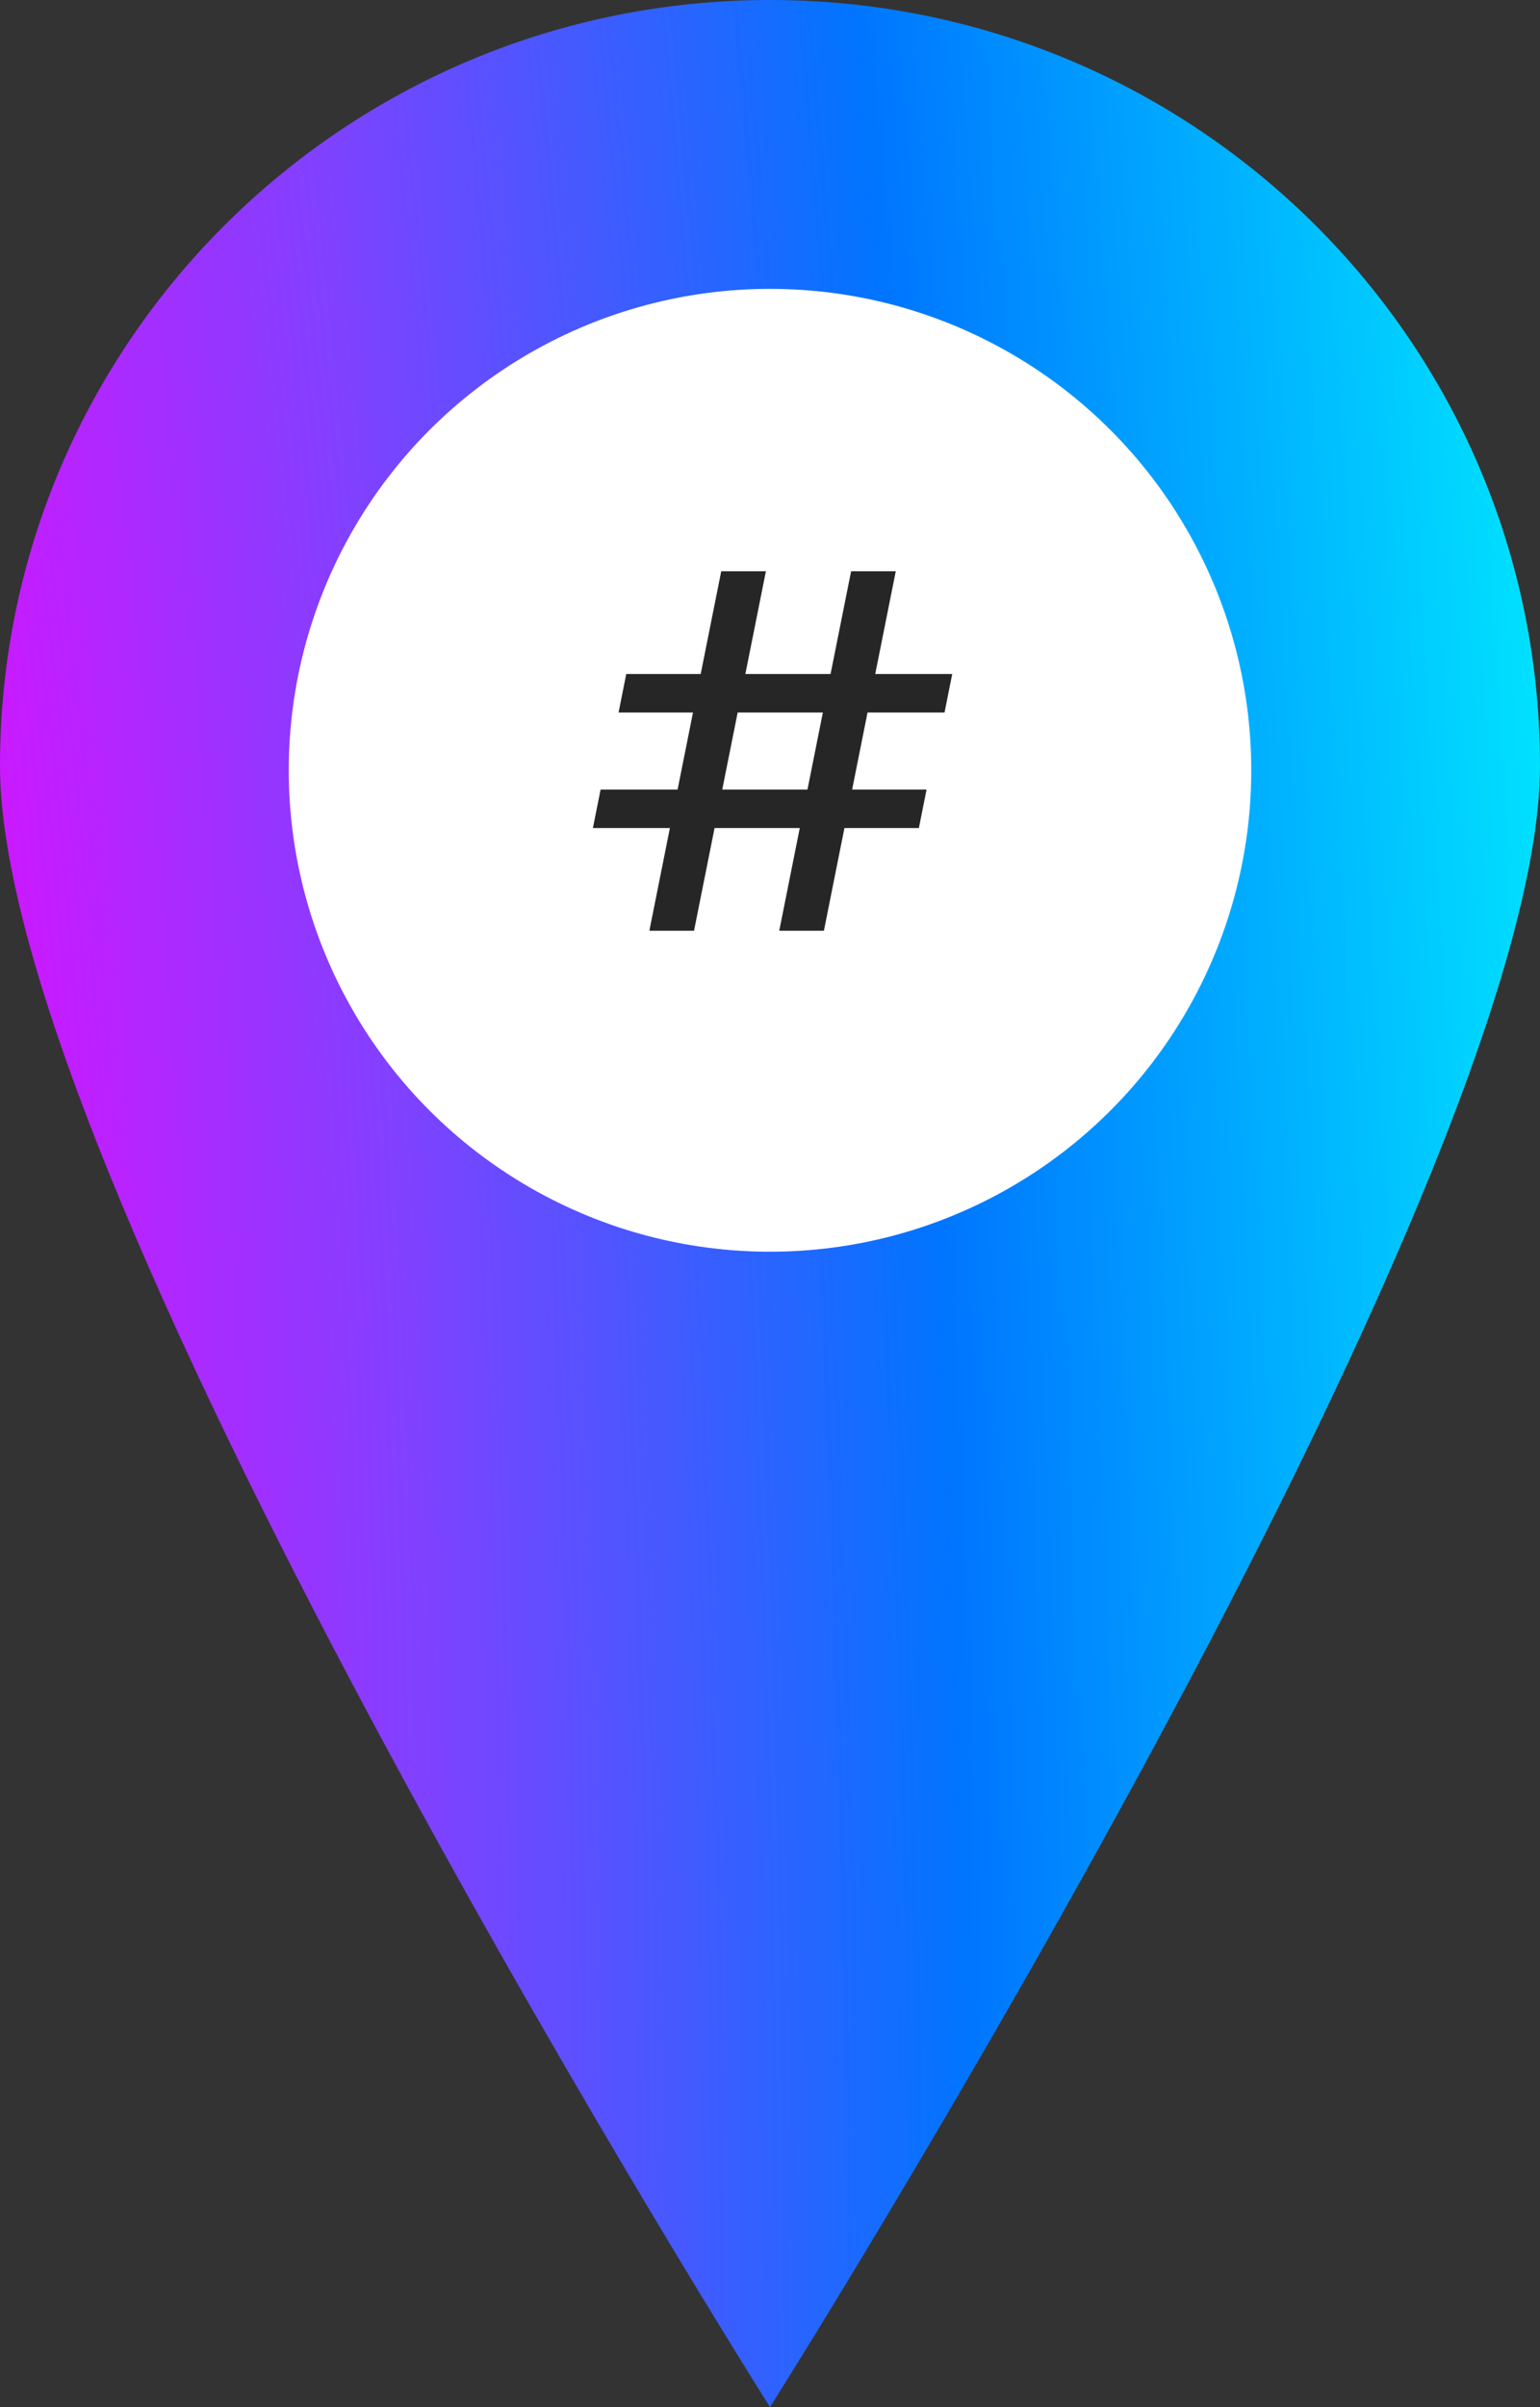
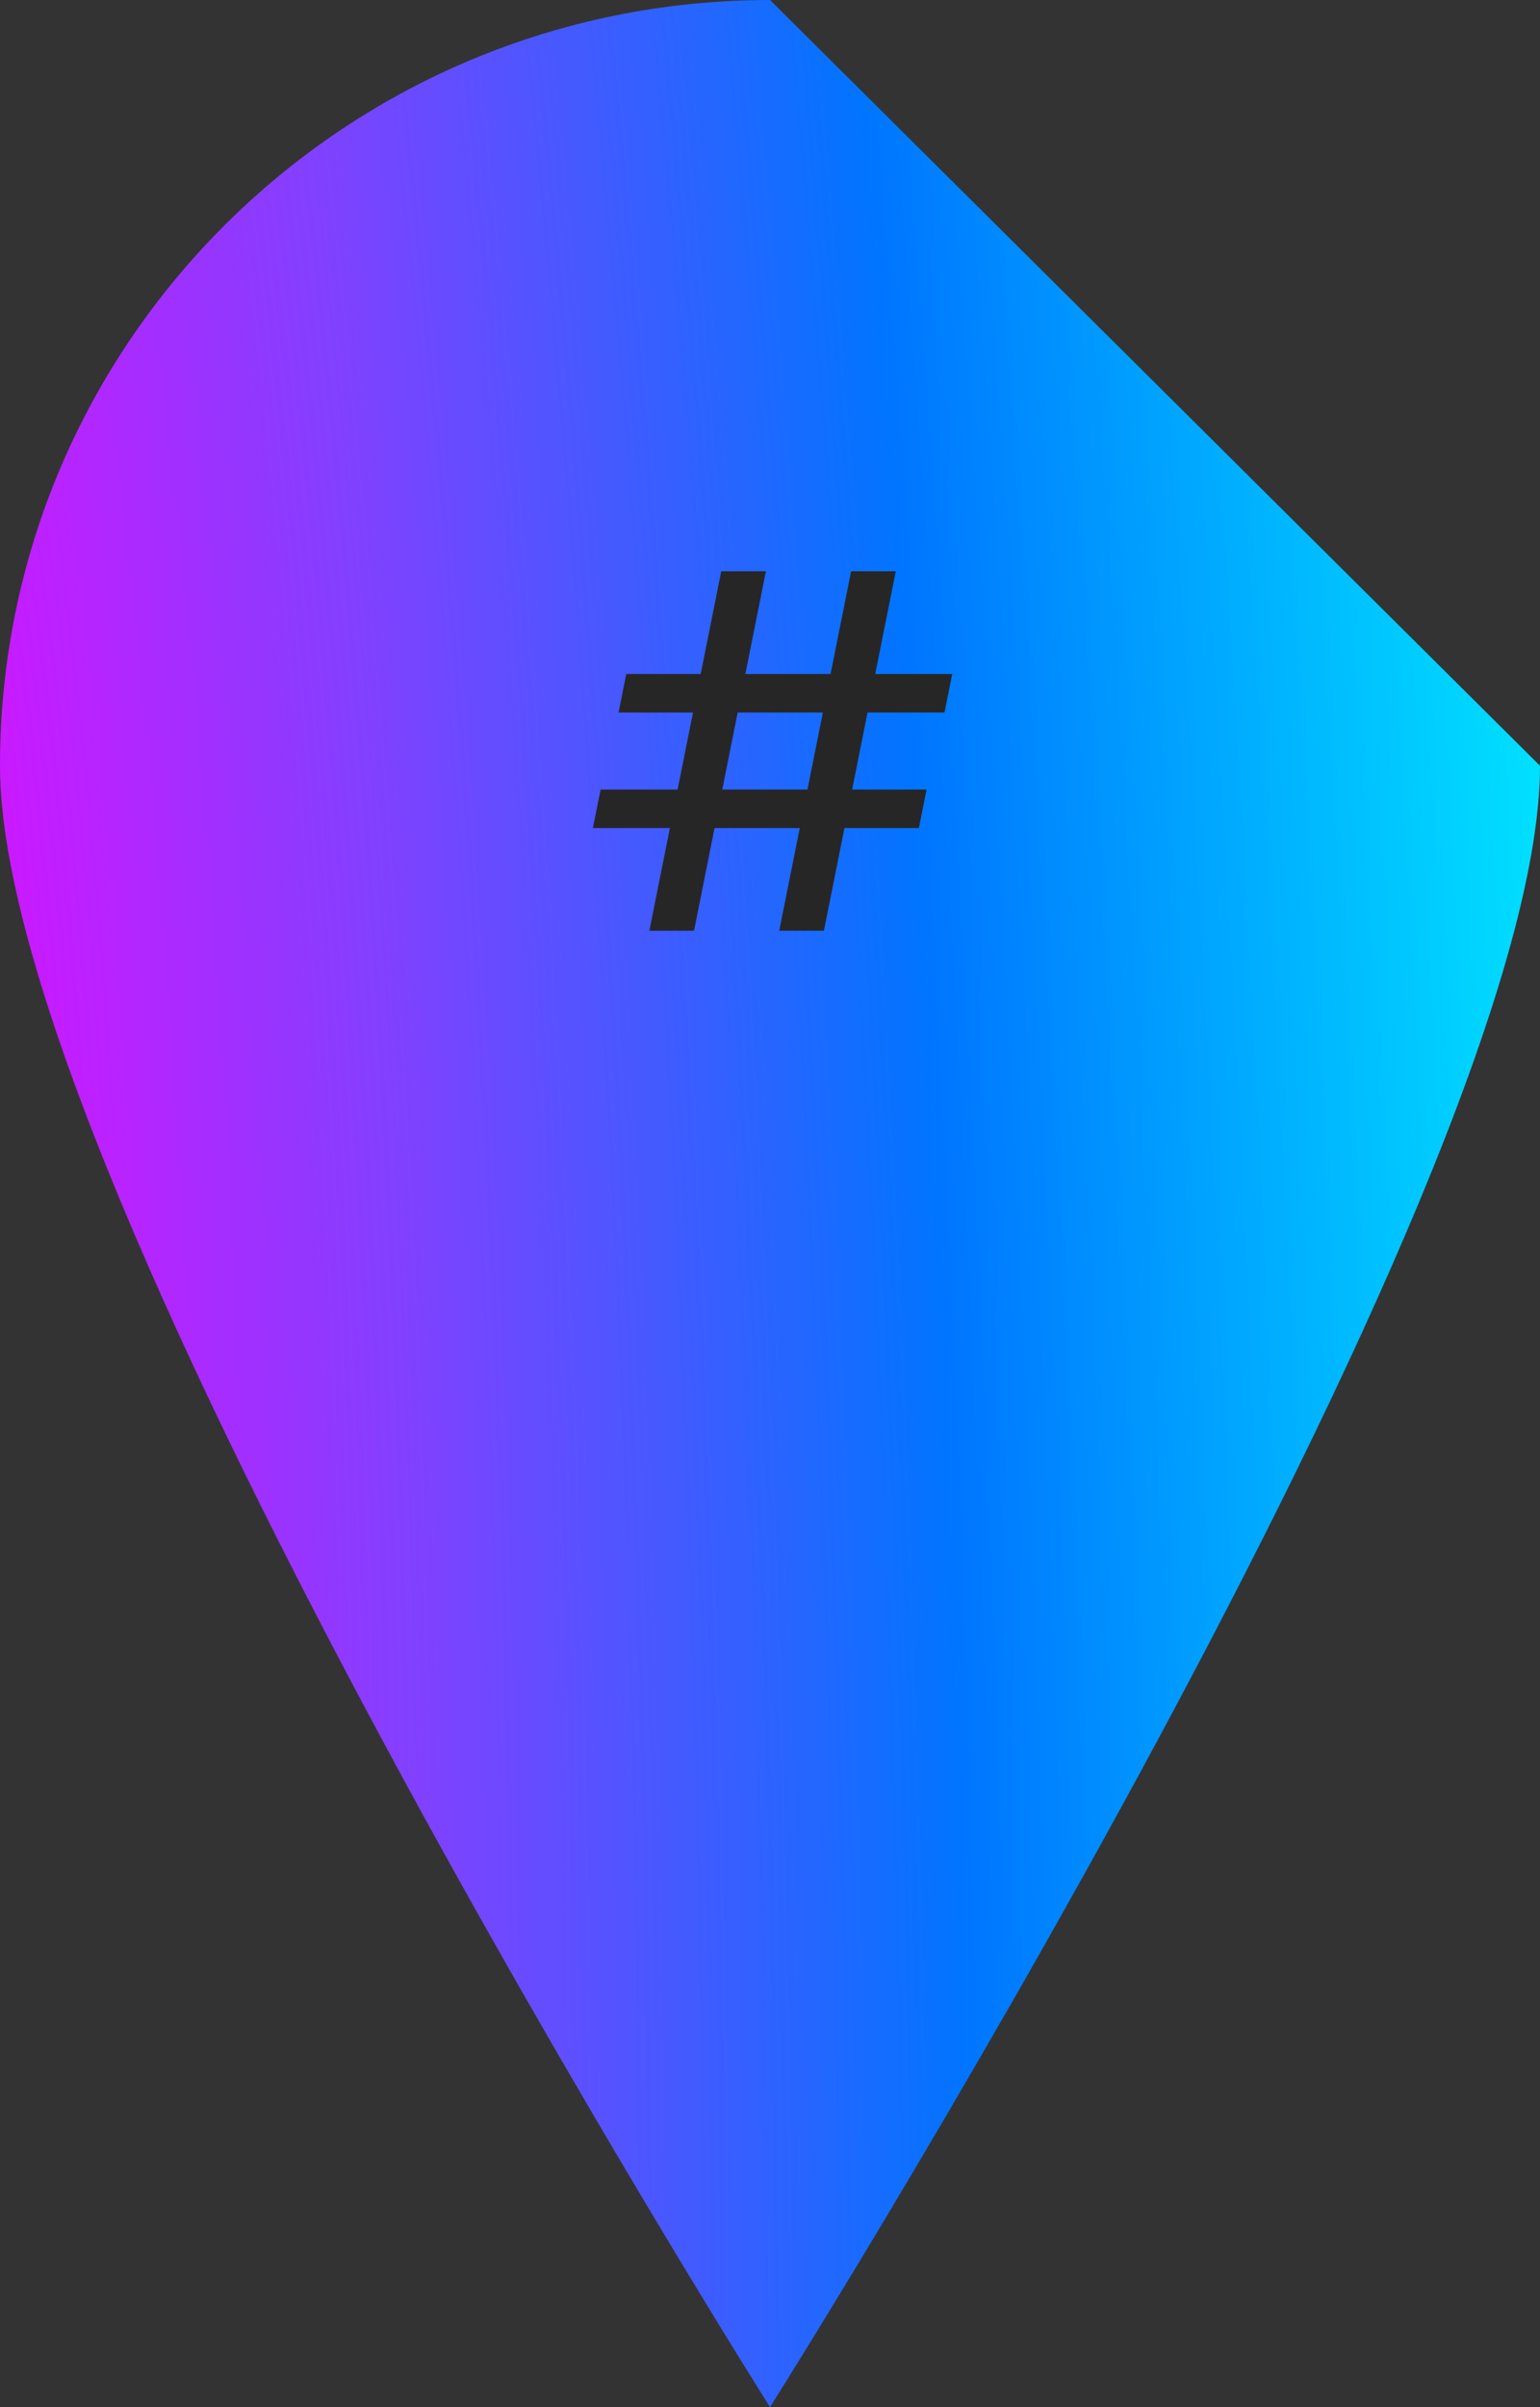
<svg xmlns="http://www.w3.org/2000/svg" width="48" height="75" viewBox="0 0 48 75" fill="none">
  <rect x="0" y="0" width="48" height="75" fill="#333333" stroke="none" />
-   <path d="M48 23.859C48 37.036 24 75 24 75C24 75 0 37.036 0 23.859C0 10.682 10.745 0 24 0C37.255 0 48 10.682 48 23.859Z" fill="url(#paint0_radial_376_9906)" />
-   <circle cx="24" cy="24" r="15" fill="white" />
+   <path d="M48 23.859C48 37.036 24 75 24 75C24 75 0 37.036 0 23.859C0 10.682 10.745 0 24 0Z" fill="url(#paint0_radial_376_9906)" />
  <path d="M21.632 29H20.24L20.88 25.8H18.48L18.72 24.6H21.12L21.6 22.2H19.28L19.52 21H21.84L22.48 17.8H23.872L23.232 21H25.888L26.528 17.8H27.92L27.28 21H29.68L29.44 22.2H27.04L26.56 24.6H28.88L28.64 25.8H26.32L25.68 29H24.288L24.928 25.8H22.272L21.632 29ZM22.992 22.2L22.512 24.6H25.168L25.648 22.2H22.992Z" fill="#262626" />
  <defs>
    <radialGradient id="paint0_radial_376_9906" cx="0" cy="0" r="1" gradientUnits="userSpaceOnUse" gradientTransform="translate(-6.269 39.527) rotate(-2.918) scale(59.719 341.931)">
      <stop stop-color="#FA00FF" />
      <stop offset="0.323" stop-color="#7E42FF" />
      <stop offset="0.596" stop-color="#0075FF" />
      <stop offset="0.968" stop-color="#00F0FF" />
    </radialGradient>
  </defs>
</svg>